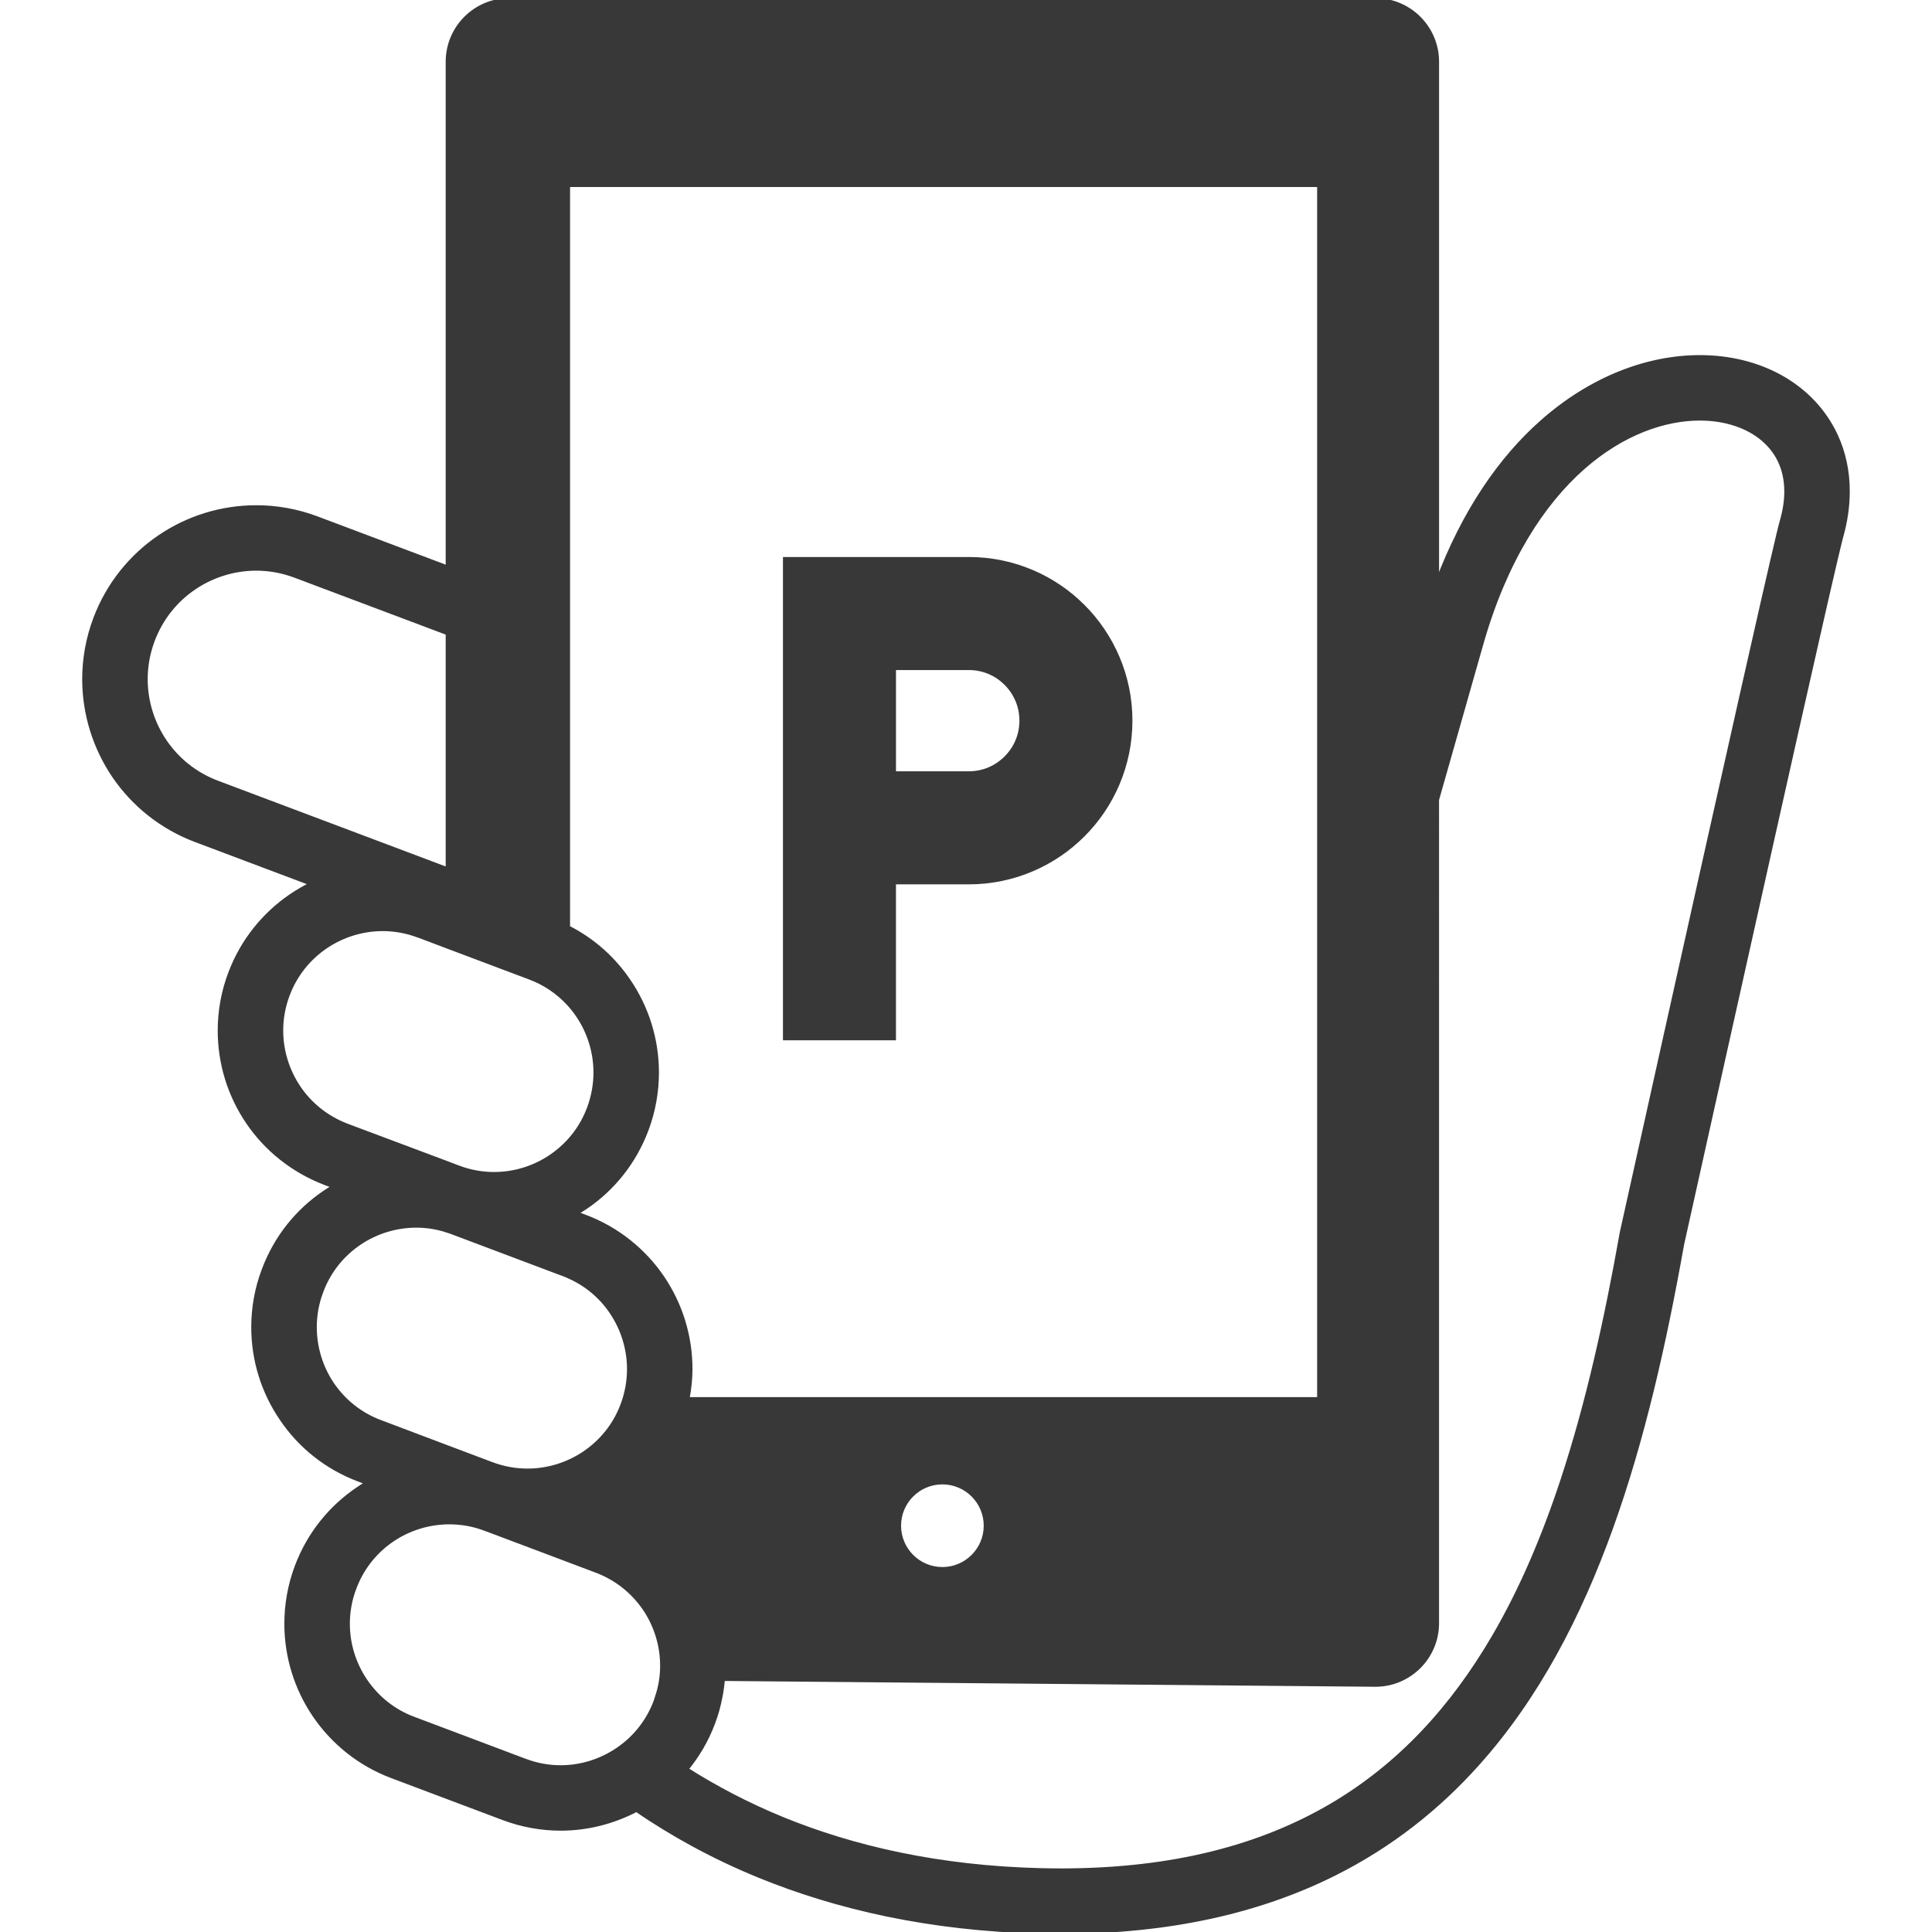
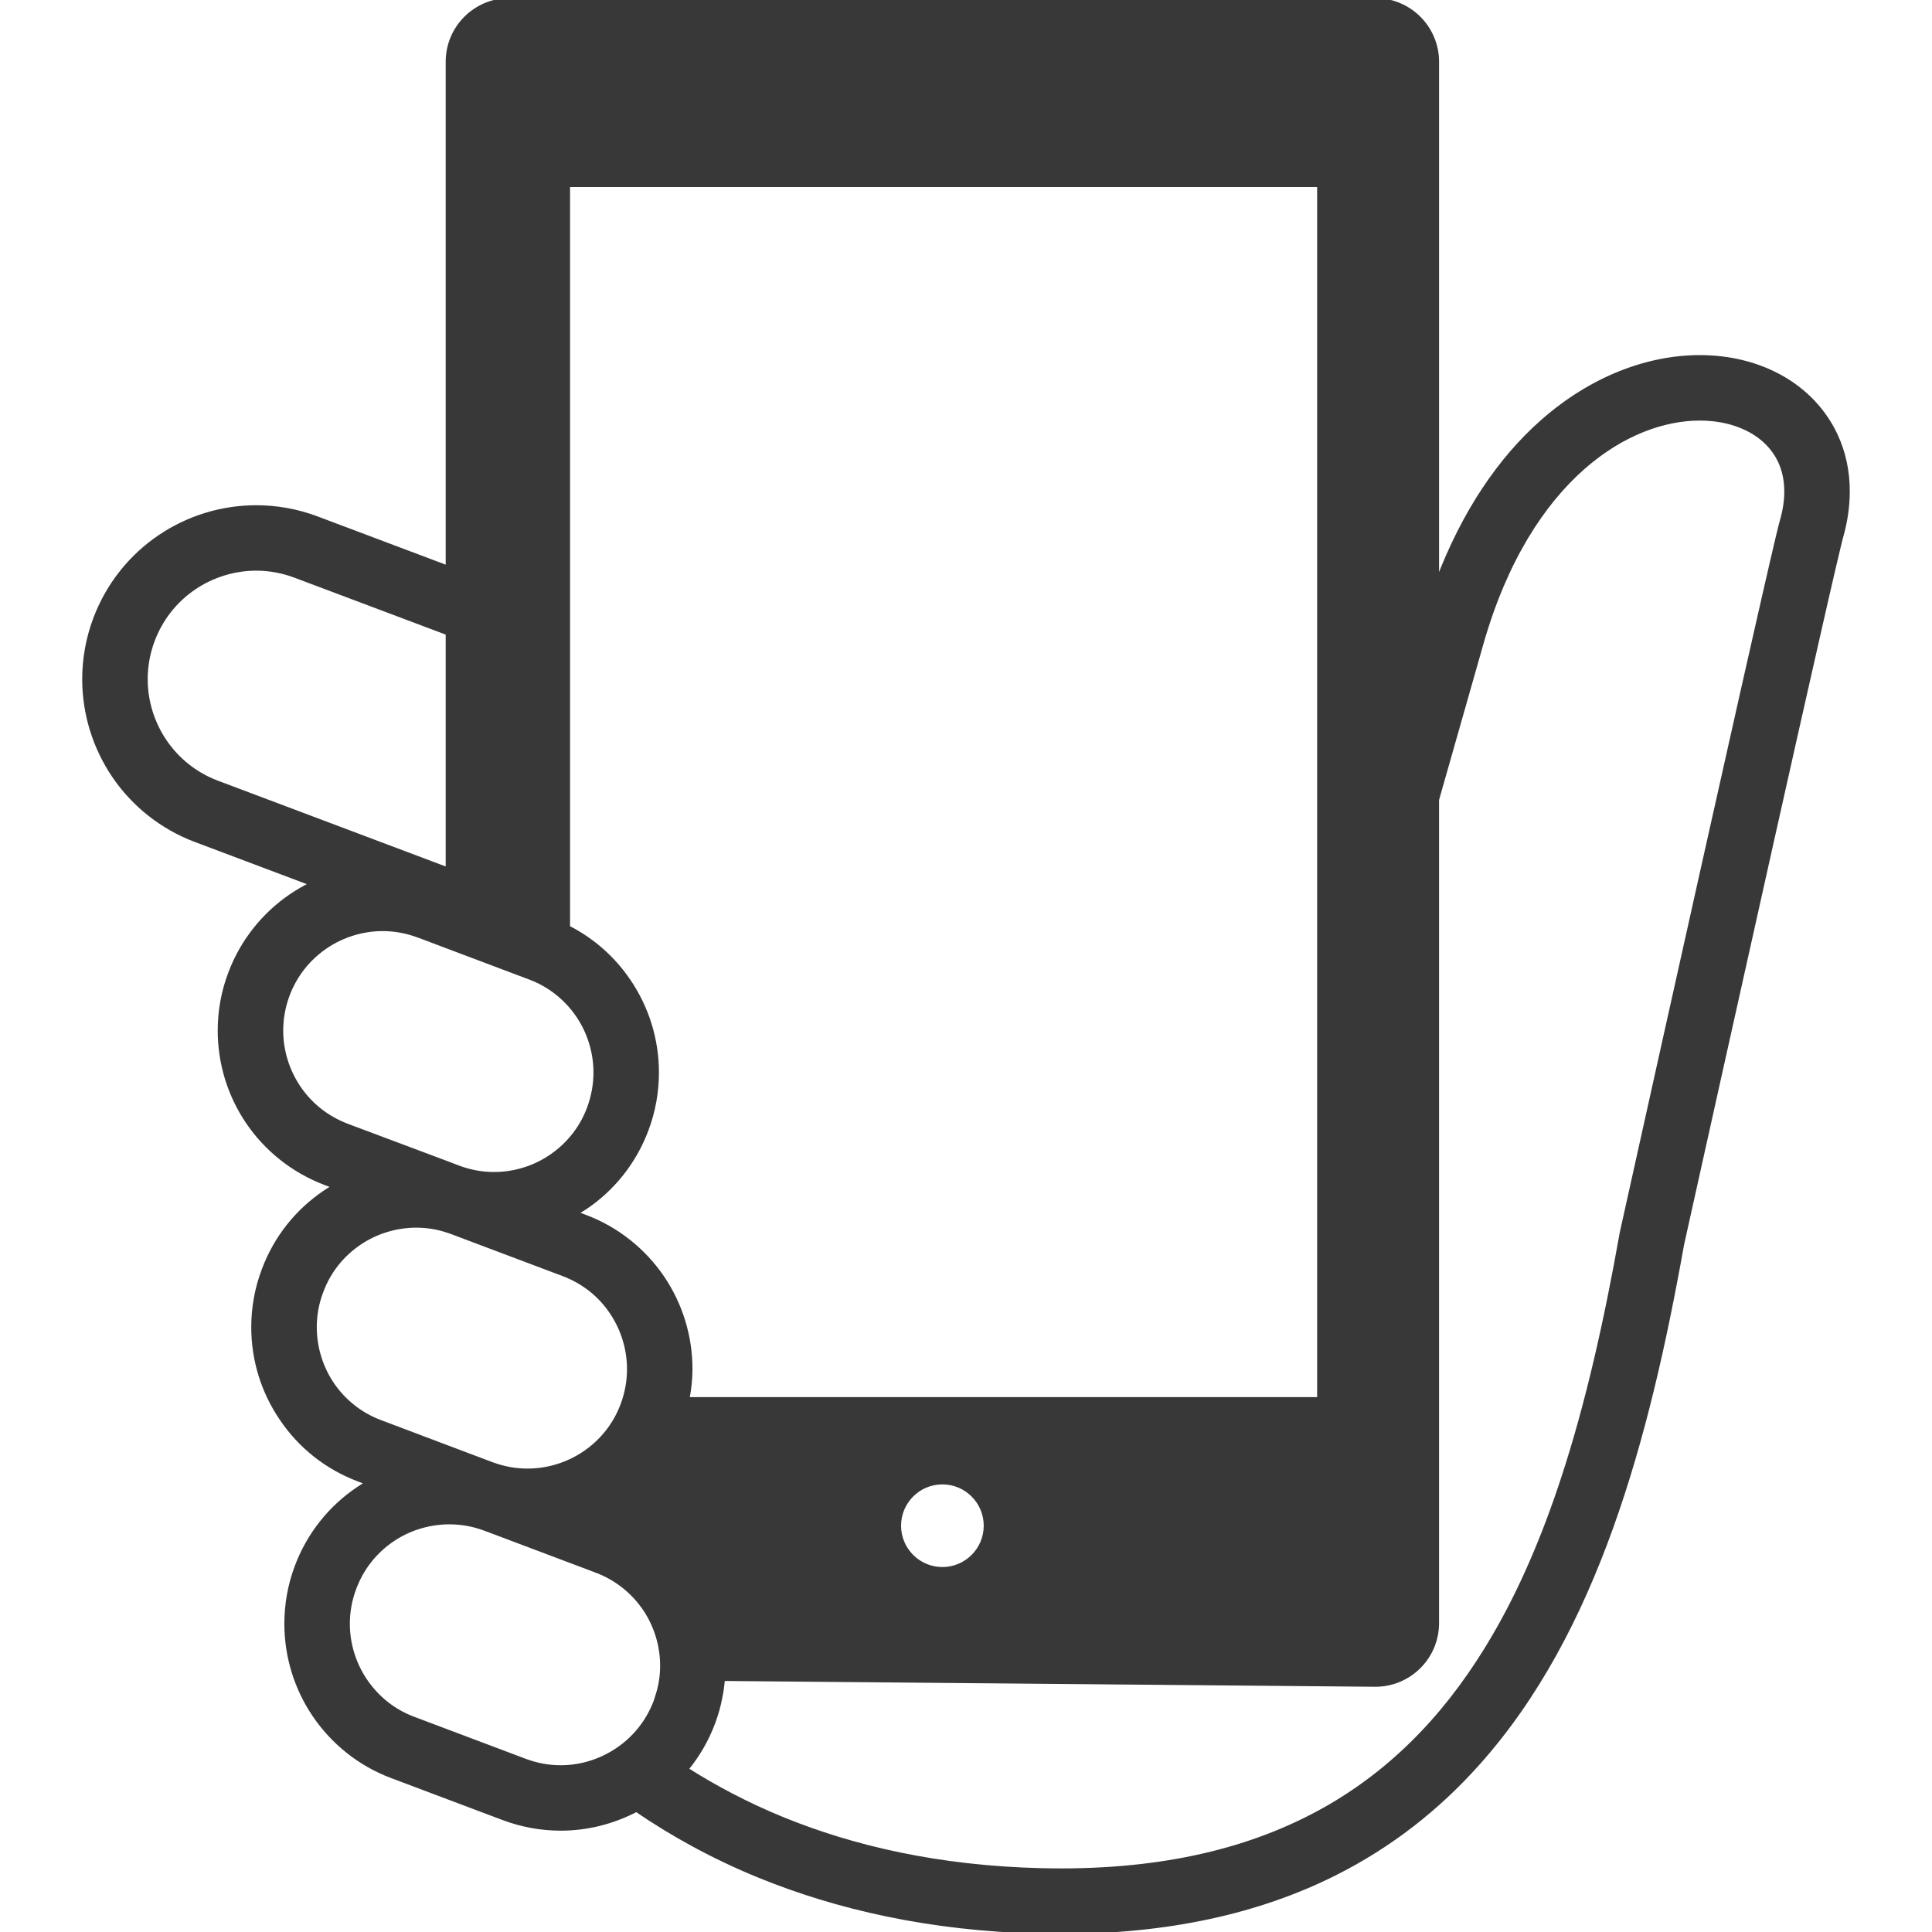
<svg xmlns="http://www.w3.org/2000/svg" height="64px" width="64px" version="1.1" id="_x32_" viewBox="0 0 512 512" xml:space="preserve" fill="#383838" stroke="#383838">
  <g id="SVGRepo_bgCarrier" stroke-width="0" />
  <g id="SVGRepo_tracerCarrier" stroke-linecap="round" stroke-linejoin="round" />
  <g id="SVGRepo_iconCarrier">
    <style type="text/css"> .st0{fill:#383838;} </style>
    <g>
      <path class="st0" d="M486.562,115.434c-3.104-6.719-8.323-12.041-14.634-15.546c-6.311-3.506-13.684-5.282-21.464-5.282 c-13.637,0-28.586,5.462-41.813,17.15c-11.02,9.722-20.75,23.791-27.784,42.504V16.356C380.866,7.334,373.525,0,364.51,0H134.97 c-9.031,0-16.356,7.334-16.356,16.356v134.007l-34.638-13.047c-5.273-1.98-10.712-2.924-16.064-2.924 c-9.244,0-18.18,2.798-25.678,7.907c-7.506,5.093-13.581,12.512-17.016,21.63c-1.989,5.266-2.932,10.72-2.932,16.057 c0,9.235,2.814,18.171,7.907,25.678c5.093,7.49,12.52,13.573,21.638,17.008l30.723,11.569c-1.886,0.912-3.709,1.965-5.454,3.152 c-7.09,4.834-12.882,11.868-16.121,20.506c-1.894,4.974-2.782,10.139-2.782,15.208c0,8.764,2.641,17.212,7.491,24.341 c4.841,7.098,11.868,12.844,20.513,16.129l2.279,0.848c-0.841,0.495-1.674,1.022-2.476,1.564 c-7.136,4.818-12.897,11.844-16.136,20.514c-1.894,4.975-2.782,10.131-2.782,15.208c0,8.772,2.648,17.204,7.506,24.302 c4.794,7.136,11.829,12.889,20.459,16.128l2.272,0.864c-0.88,0.495-1.722,1.029-2.555,1.603 c-7.105,4.802-12.89,11.836-16.136,20.466c-1.895,5.007-2.774,10.171-2.774,15.248c0,8.724,2.649,17.213,7.49,24.302 c4.842,7.106,11.876,12.89,20.514,16.129l29.505,11.113c4.975,1.87,10.146,2.782,15.216,2.782c7.082,0,13.943-1.776,20.073-4.983 c9.346,6.382,20.129,12.418,32.578,17.496c20.38,8.315,45.044,14.092,74.446,14.776c1.863,0.048,3.694,0.064,5.517,0.064 c28.633,0.015,52.55-5.455,72.411-15.39c14.894-7.45,27.446-17.385,37.946-29.119c15.782-17.598,26.99-39.118,35.455-62.657 c8.434-23.477,14.155-49.02,18.785-74.989c0.118-0.55,0.715-3.222,1.682-7.584c3.812-17.158,13.369-60.174,22.266-99.943 c4.448-19.877,8.732-38.944,12.056-53.547c1.651-7.294,3.066-13.479,4.142-18.077c0.534-2.296,0.983-4.197,1.336-5.644 c0.33-1.415,0.597-2.436,0.668-2.68c1.187-4.158,1.768-8.221,1.768-12.143C489.722,124.929,488.63,119.899,486.562,115.434z M57.584,207.361c-5.887-2.216-10.571-6.084-13.857-10.893c-3.278-4.826-5.086-10.58-5.086-16.482 c0-3.419,0.598-6.877,1.887-10.304c2.224-5.878,6.076-10.578,10.901-13.864c4.81-3.27,10.579-5.085,16.482-5.085 c3.403,0,6.876,0.605,10.288,1.886l40.414,15.209v62.516L57.584,207.361z M79.23,288.252c-3.01-4.449-4.677-9.715-4.677-15.146 c0-3.136,0.559-6.311,1.73-9.455c2.028-5.392,5.596-9.714,10.013-12.732c4.418-3.002,9.715-4.669,15.115-4.669 c3.136,0,6.311,0.566,9.447,1.73h0.031l7.726,2.923l21.786,8.206c4.024,1.501,7.42,3.859,10.171,6.806 c0.911,0.974,1.768,2.059,2.554,3.206c3.003,4.41,4.646,9.714,4.646,15.106c0,3.144-0.558,6.319-1.737,9.495 c-1.273,3.403-3.144,6.334-5.462,8.818c-1.376,1.485-2.877,2.751-4.551,3.898c-4.417,3.011-9.675,4.654-15.106,4.654 c-3.144,0-6.319-0.559-9.455-1.745l-2.845-1.085l-26.66-9.997C86.555,296.206,82.232,292.669,79.23,288.252z M88.087,366.832 c-2.995-4.425-4.637-9.722-4.637-15.122c0-3.144,0.55-6.319,1.737-9.447c2.02-5.431,5.549-9.714,10.006-12.764 c4.41-3.003,9.714-4.654,15.114-4.654c2.751,0,5.533,0.409,8.308,1.352c0.393,0.094,0.754,0.267,1.147,0.393l29.506,11.114 c0.456,0.165,0.88,0.33,1.305,0.534c4.81,2.091,8.669,5.392,11.412,9.447c3.018,4.449,4.677,9.722,4.677,15.153 c0,3.145-0.55,6.304-1.722,9.448c0,0.032-0.039,0.063-0.039,0.094c-2.028,5.376-5.596,9.66-9.974,12.638 c-4.418,3.01-9.722,4.669-15.122,4.669c-3.136,0-6.303-0.55-9.448-1.722l-11.742-4.425l-17.763-6.712 C95.42,374.802,91.129,371.265,88.087,366.832z M174.056,449.783c-0.102,0.361-0.228,0.754-0.353,1.116 c-2.036,5.392-5.573,9.706-10.006,12.716c-4.425,3.011-9.683,4.692-15.114,4.692c-3.144,0-6.32-0.558-9.455-1.745l-29.513-11.121 c-5.431-2.027-9.714-5.596-12.725-10.013c-3.01-4.41-4.676-9.699-4.676-15.106c0-3.144,0.55-6.35,1.737-9.455 c2.028-5.423,5.588-9.754,10.006-12.756c4.283-2.923,9.424-4.55,14.658-4.645h0.456c3.136,0,6.311,0.526,9.455,1.722l1.282,0.472 l28.216,10.634c5.431,2.051,9.723,5.596,12.764,10.014c3.01,4.44,4.653,9.706,4.653,15.145 C175.439,444.194,175.015,447.001,174.056,449.783z M155.059,322.402l-2.35-0.888c0.849-0.488,1.674-1.014,2.507-1.556 c7.129-4.81,12.882-11.852,16.128-20.482c1.895-5.007,2.782-10.186,2.782-15.248c0-8.756-2.649-17.197-7.498-24.302 c-3.954-5.847-9.416-10.799-16.057-14.162V49.068h198.982v321.679H182.222c0.487-2.642,0.794-5.282,0.794-7.908 c0-8.771-2.64-17.212-7.482-24.348C170.692,331.401,163.657,325.632,155.059,322.402z M261.196,404.322 c0,6.32-5.132,11.46-11.452,11.46c-6.327,0-11.452-5.14-11.452-11.46c0-6.31,5.124-11.443,11.452-11.443 C256.063,392.88,261.196,398.012,261.196,404.322z M472.218,137.89c-0.259,0.88-0.558,2.114-1.014,4 c-1.658,6.94-5.07,21.882-9.259,40.477c-12.559,55.741-32.138,144.052-32.138,144.052l-0.039,0.172l-0.032,0.173 c-4.04,22.73-8.905,44.824-15.547,65.039c-4.975,15.176-10.948,29.277-18.274,41.828c-11.003,18.848-24.915,34.167-43.306,44.934 c-18.415,10.744-41.499,17.07-71.413,17.086c-1.682,0-3.395-0.031-5.14-0.063c-27.477-0.653-50.089-5.99-68.638-13.558 c-9.534-3.906-17.983-8.402-25.473-13.164c2.932-3.577,5.36-7.656,7.058-12.214c0.856-2.248,1.509-4.575,1.933-6.869 c0.338-1.603,0.55-3.215,0.676-4.811l172.896,1.541c9.015,0,16.356-7.325,16.356-16.348V211.928 c2.971-10.446,6.798-23.917,11.758-41.334c6.374-22.352,16.324-37.278,26.856-46.591c10.539-9.306,21.732-13.047,30.983-13.047 c7.057,0,12.897,2.169,16.772,5.486c1.933,1.666,3.426,3.592,4.472,5.856c1.038,2.255,1.643,4.849,1.651,7.93 C473.358,132.514,473.02,135.06,472.218,137.89z" />
-       <path class="st0" d="M236.941,233.864h19.794c11.797,0,22.6-4.826,30.314-12.575c7.73-7.703,12.564-18.518,12.556-30.307 c0.008-11.789-4.826-22.604-12.556-30.307c-7.714-7.75-18.517-12.575-30.314-12.559h-48.742v127.074h28.947V233.864z M236.941,177.07h19.794c3.89,0,7.278,1.525,9.84,4.064c2.547,2.57,4.072,5.965,4.083,9.848c-0.012,3.89-1.536,7.278-4.083,9.84 c-2.562,2.546-5.95,4.071-9.84,4.079h-19.794V177.07z" />
    </g>
  </g>
</svg>